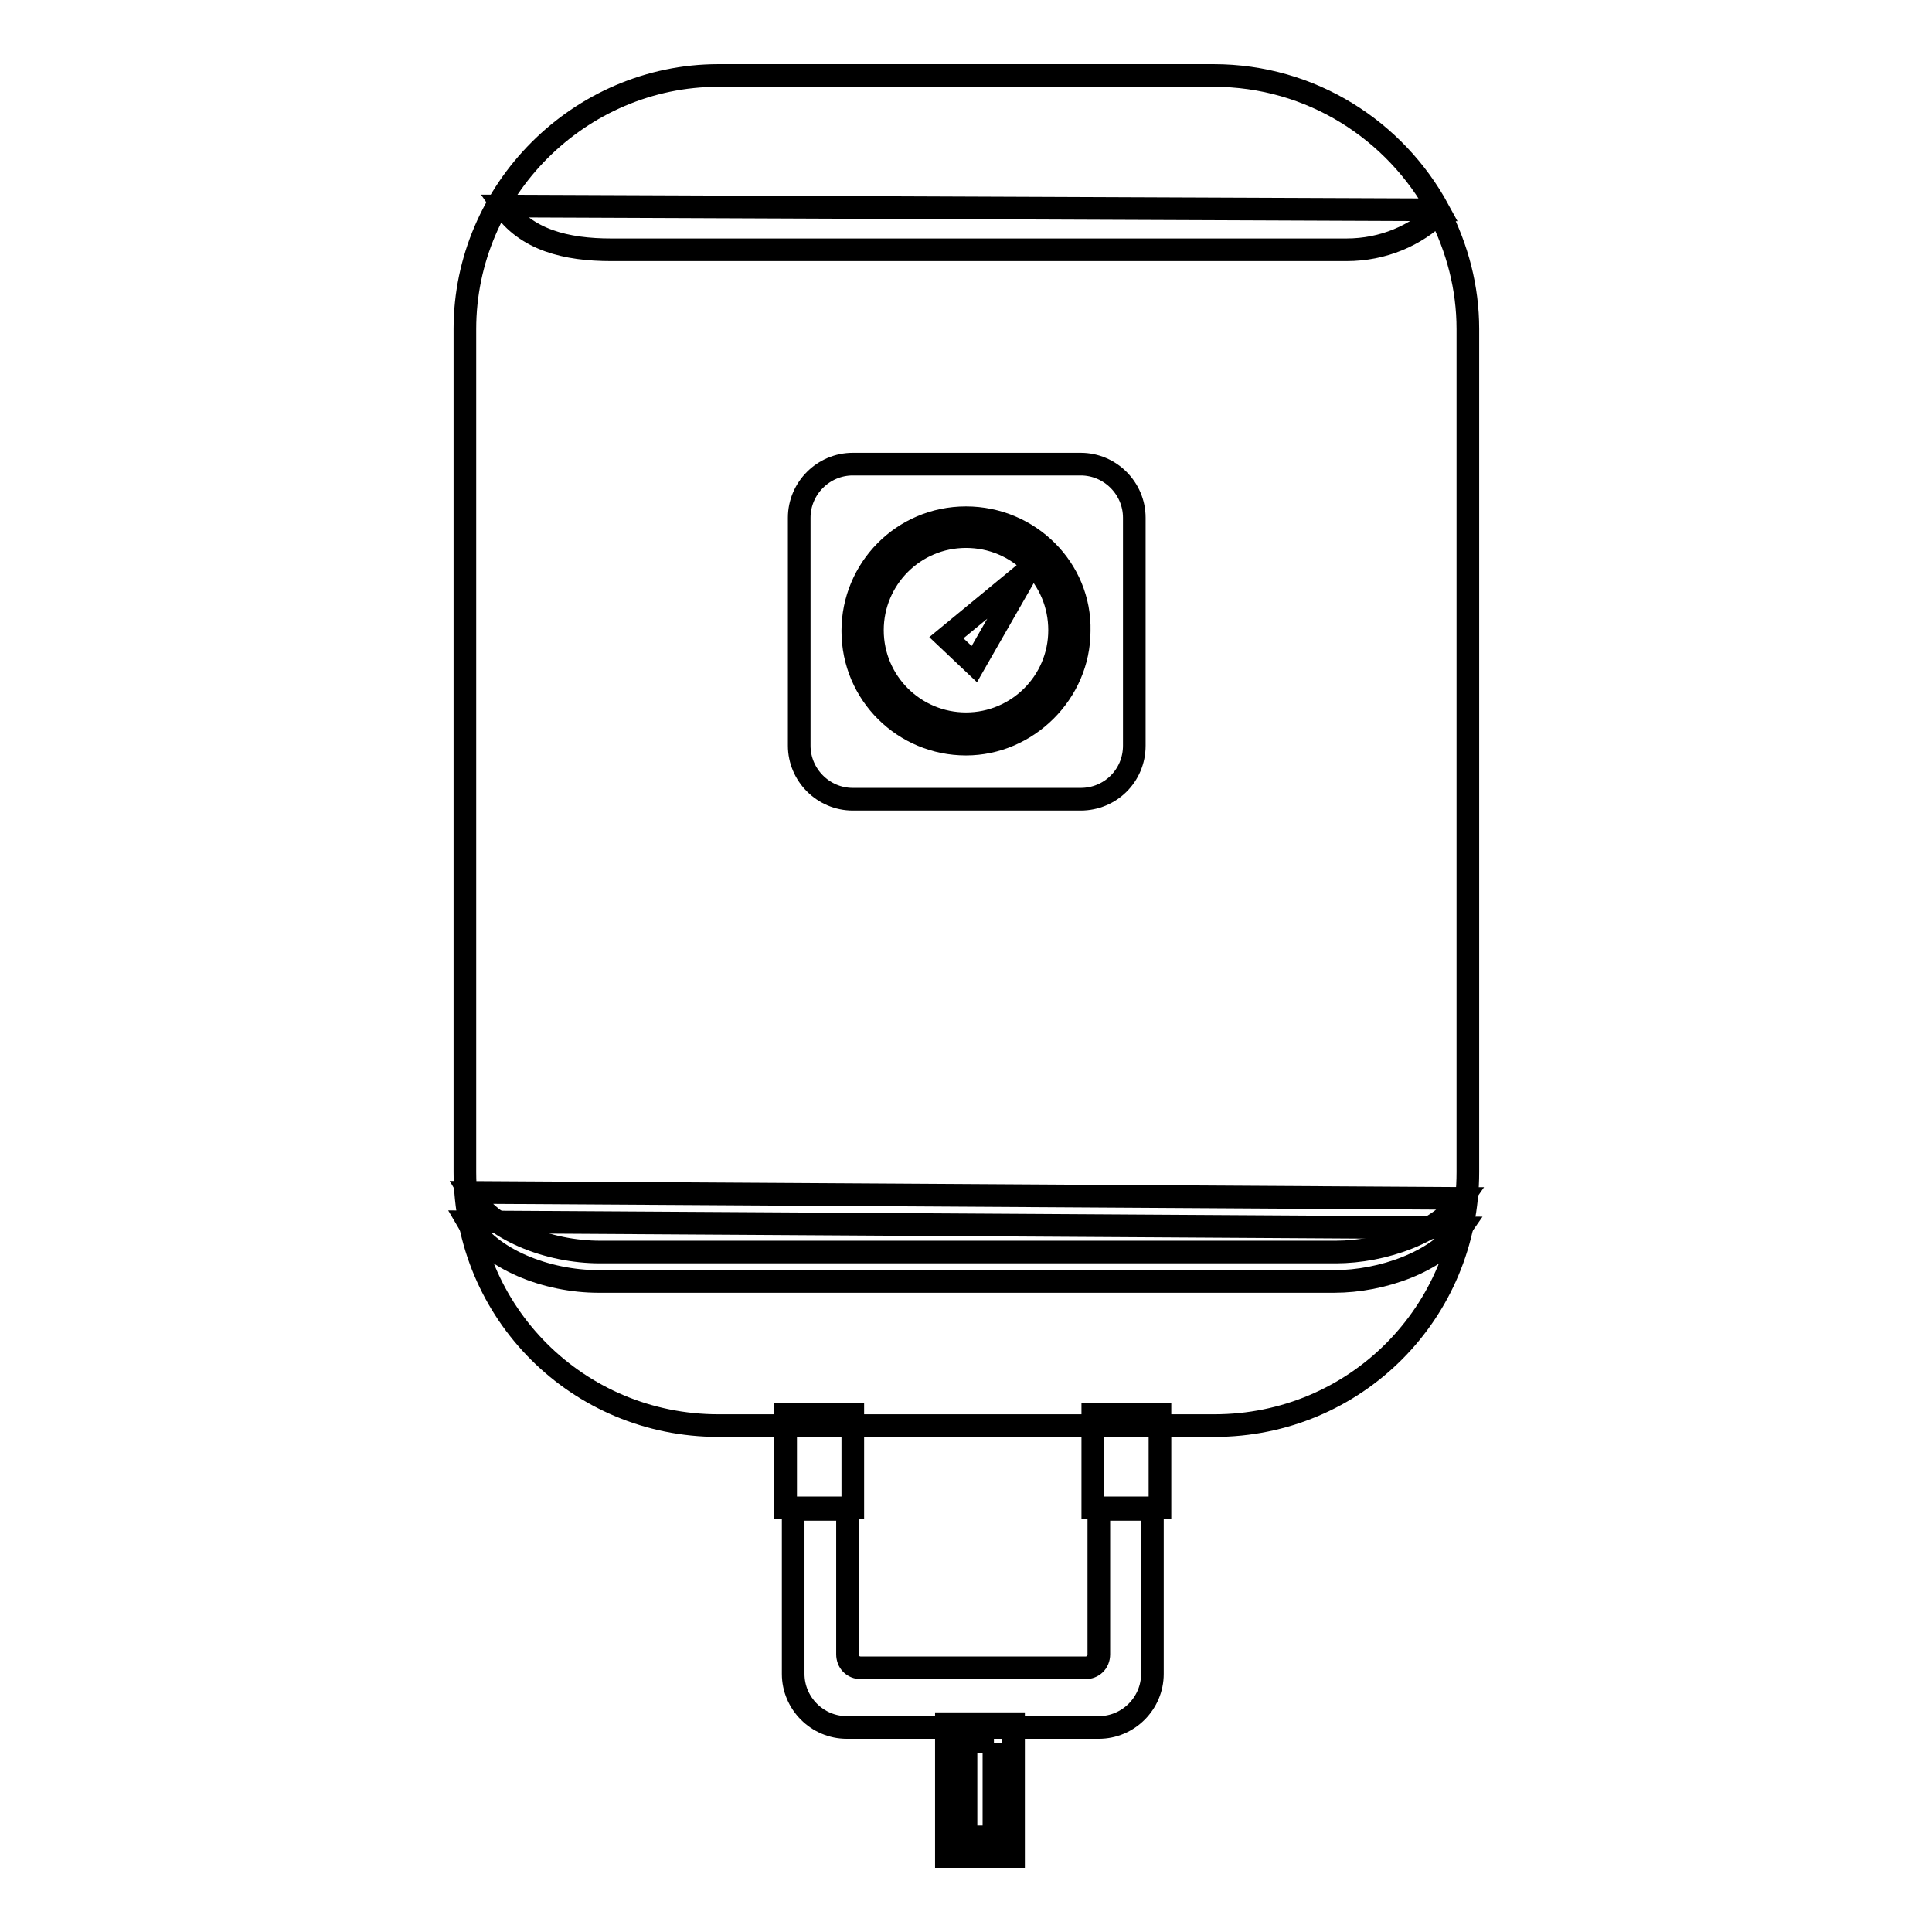
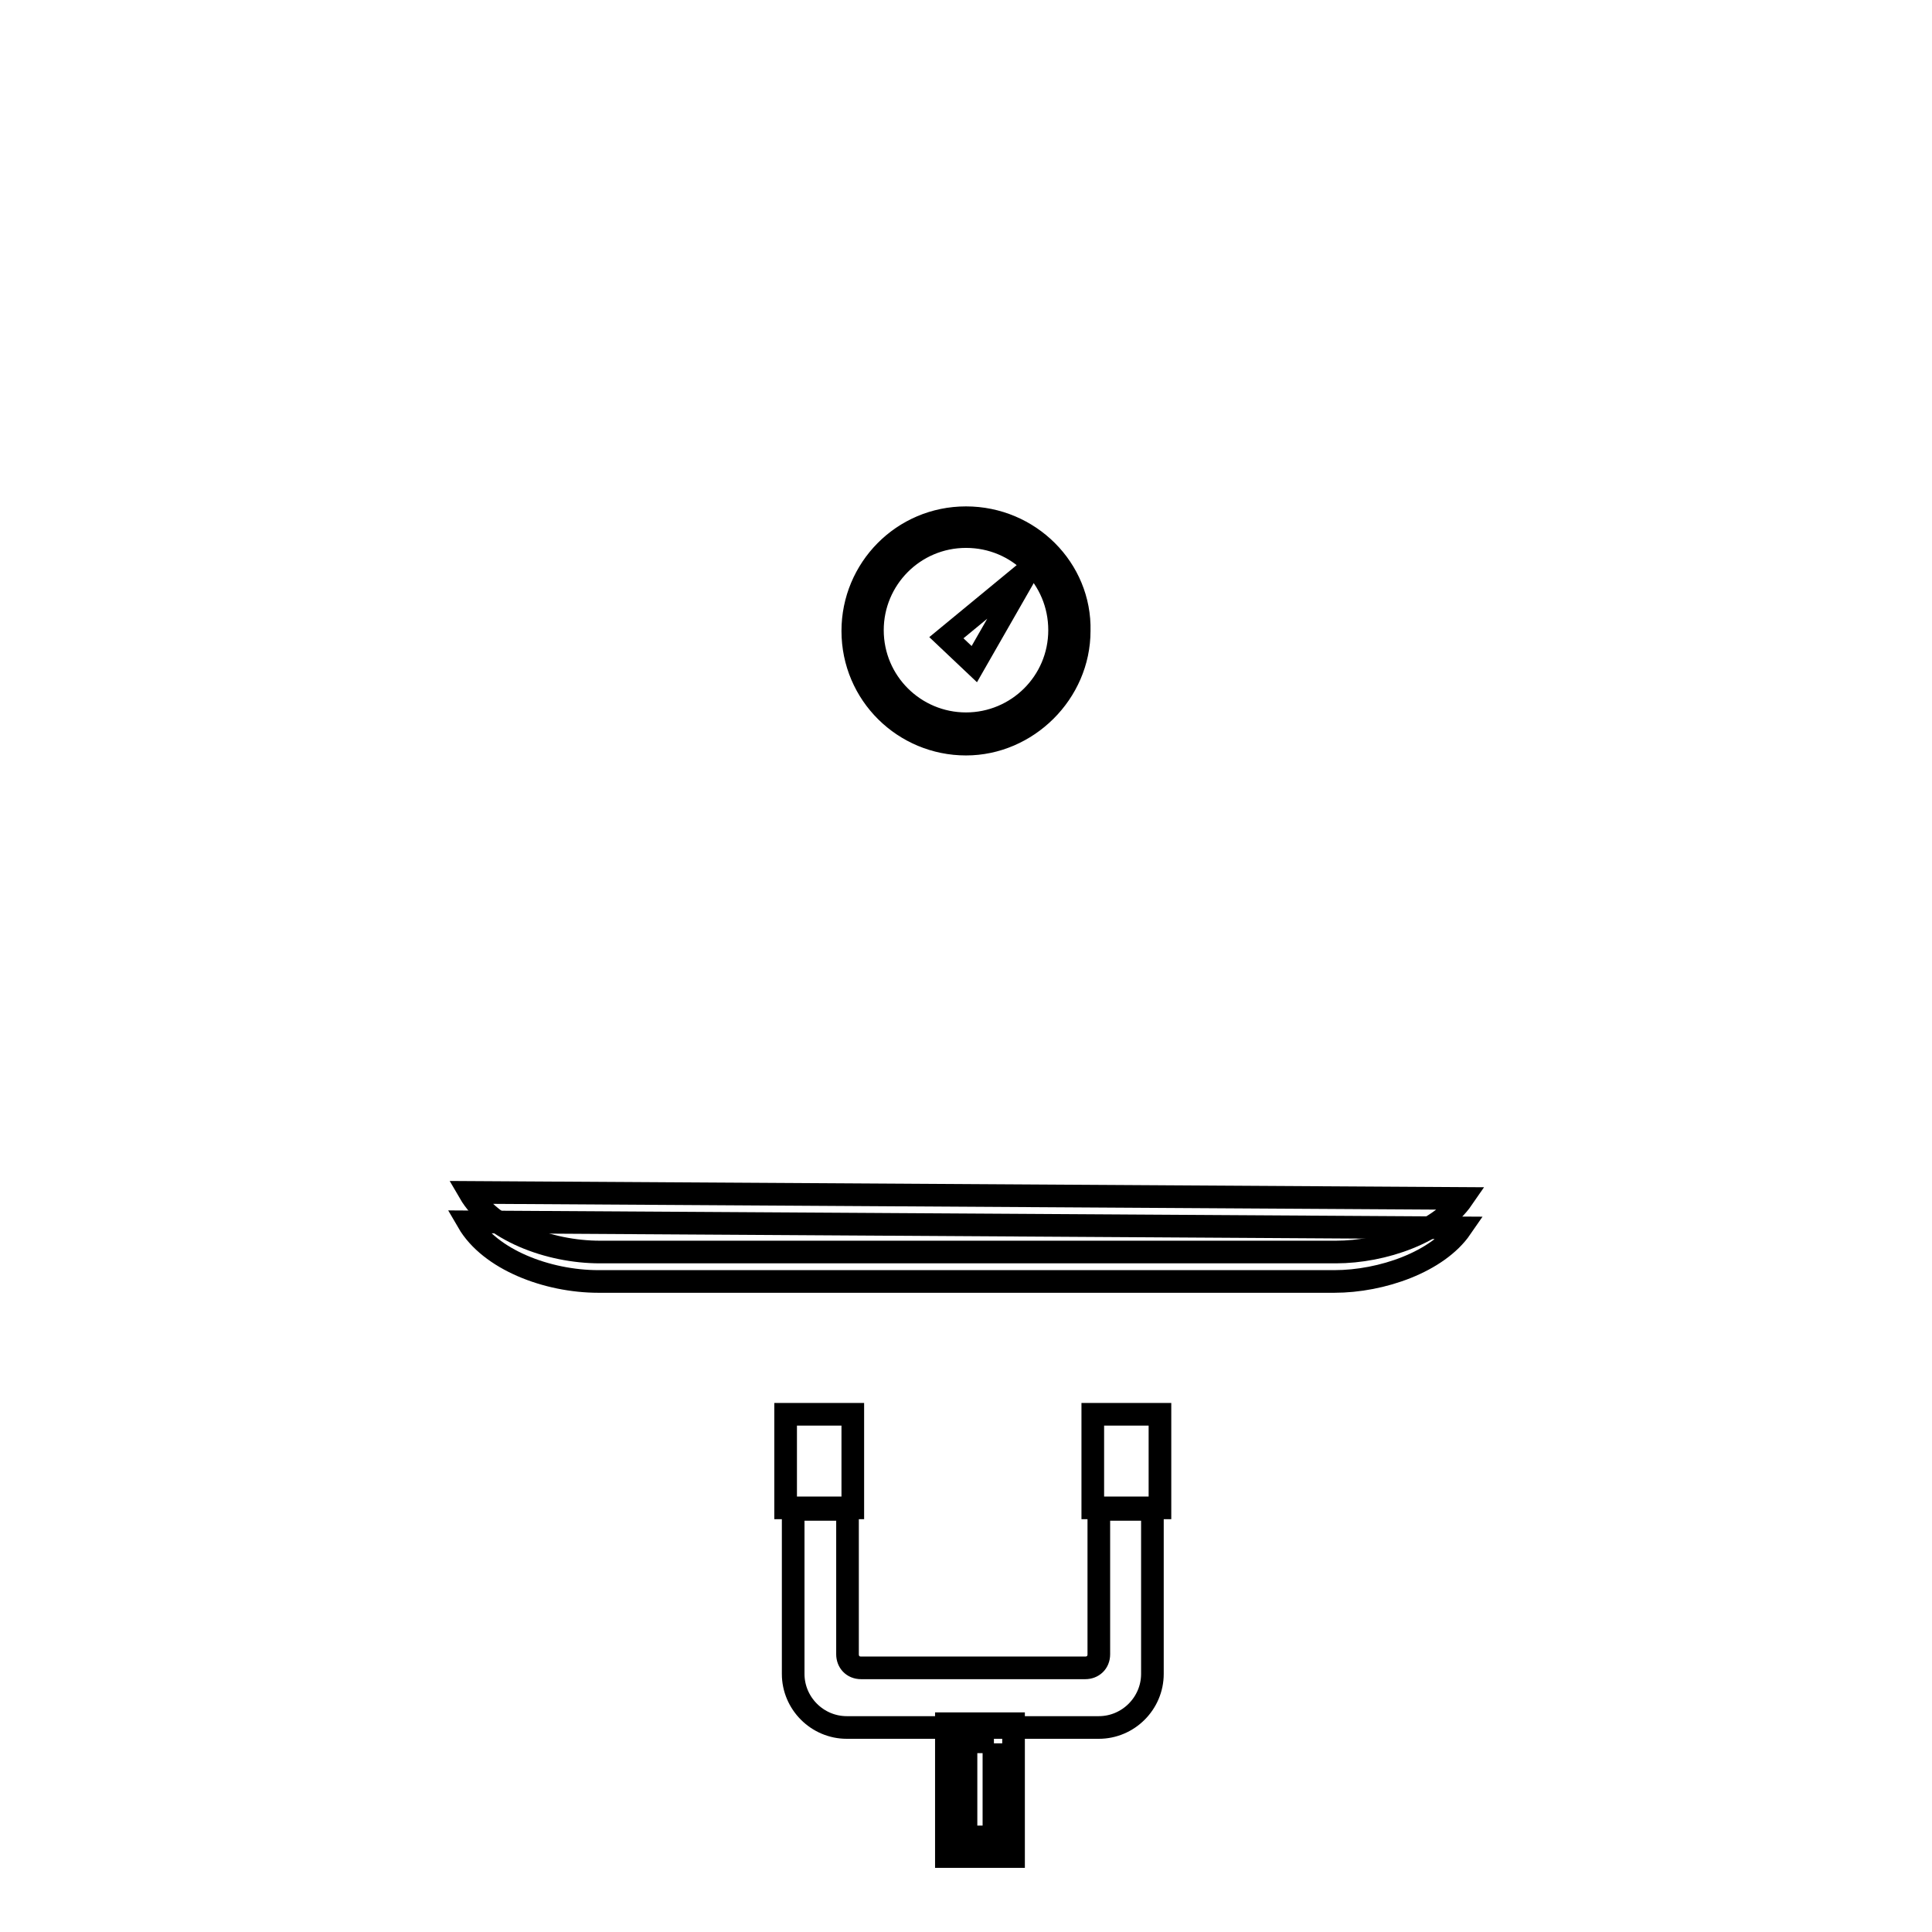
<svg xmlns="http://www.w3.org/2000/svg" version="1.1" x="0px" y="0px" viewBox="0 0 256 256" enable-background="new 0 0 256 256" xml:space="preserve">
  <g>
    <g>
      <path stroke-width="3" fill-opacity="0" stroke="#000000" d="M62,161.9c2.9,5,10.5,7.9,17.3,7.9h97.5c6.3,0,13.7-2.6,16.8-7.1L62,161.9L62,161.9z" />
      <path stroke-width="3" fill-opacity="0" stroke="#000000" d="M128,68.6c-8.4,0-15,6.8-15,15c0,8.4,6.8,15,15,15c8.1,0,15-6.8,15-15C143.2,75.4,136.4,68.6,128,68.6z M128,95.9c-6.8,0-12.4-5.5-12.4-12.4c0-6.8,5.5-12.4,12.4-12.4s12.4,5.5,12.4,12.4C140.4,90.4,134.8,95.9,128,95.9z" />
-       <path stroke-width="3" fill-opacity="0" stroke="#000000" d="M190.7,28.2c-3.1,3-7.4,4.9-12.3,4.9H81c-6,0-11.3-1.3-14.4-5.8l124,0.5C184.9,17.3,173.8,10,160.8,10H95.2c-18.4,0-33.6,15.2-33.6,33.6v111.7c0,18.7,15,33.6,33.6,33.6h65.7c18.7,0,33.6-15,33.6-33.6V43.6C194.5,38.1,193.1,32.9,190.7,28.2z M150.3,98.8c0,4-3.2,7.1-7.1,7.1H113c-3.9,0-7.1-3.2-7.1-7.1V68.6c0-3.9,3.2-7.1,7.1-7.1h30.2c3.9,0,7.1,3.2,7.1,7.1V98.8z" />
      <path stroke-width="3" fill-opacity="0" stroke="#000000" d="M129.1,88l7.1-12.4l-10.8,8.9L129.1,88z" />
      <path stroke-width="3" fill-opacity="0" stroke="#000000" d="M104.1,187.4h8.9v12.4h-8.9V187.4z" />
      <path stroke-width="3" fill-opacity="0" stroke="#000000" d="M144.8,187.4h8.9v12.4h-8.9V187.4z" />
      <path stroke-width="3" fill-opacity="0" stroke="#000000" d="M131.7,231v12.4H128v-12.6h3.7 M134.3,228.4h-8.9V246h8.9V228.4L134.3,228.4z" />
      <path stroke-width="3" fill-opacity="0" stroke="#000000" d="M105.1,200v21.8c0,3.9,3.2,7.1,7.1,7.1h33.4c3.9,0,7.1-3.2,7.1-7.1V200h-7.1v19.2c0,1.1-0.8,1.8-1.8,1.8h-29.7c-1.1,0-1.8-0.8-1.8-1.8V200H105.1z" />
      <path stroke-width="3" fill-opacity="0" stroke="#000000" d="M62.2,158c2.9,5,10.5,7.9,17.3,7.9H177c6.3,0,13.7-2.6,16.8-7.1L62.2,158L62.2,158z" />
    </g>
  </g>
</svg>